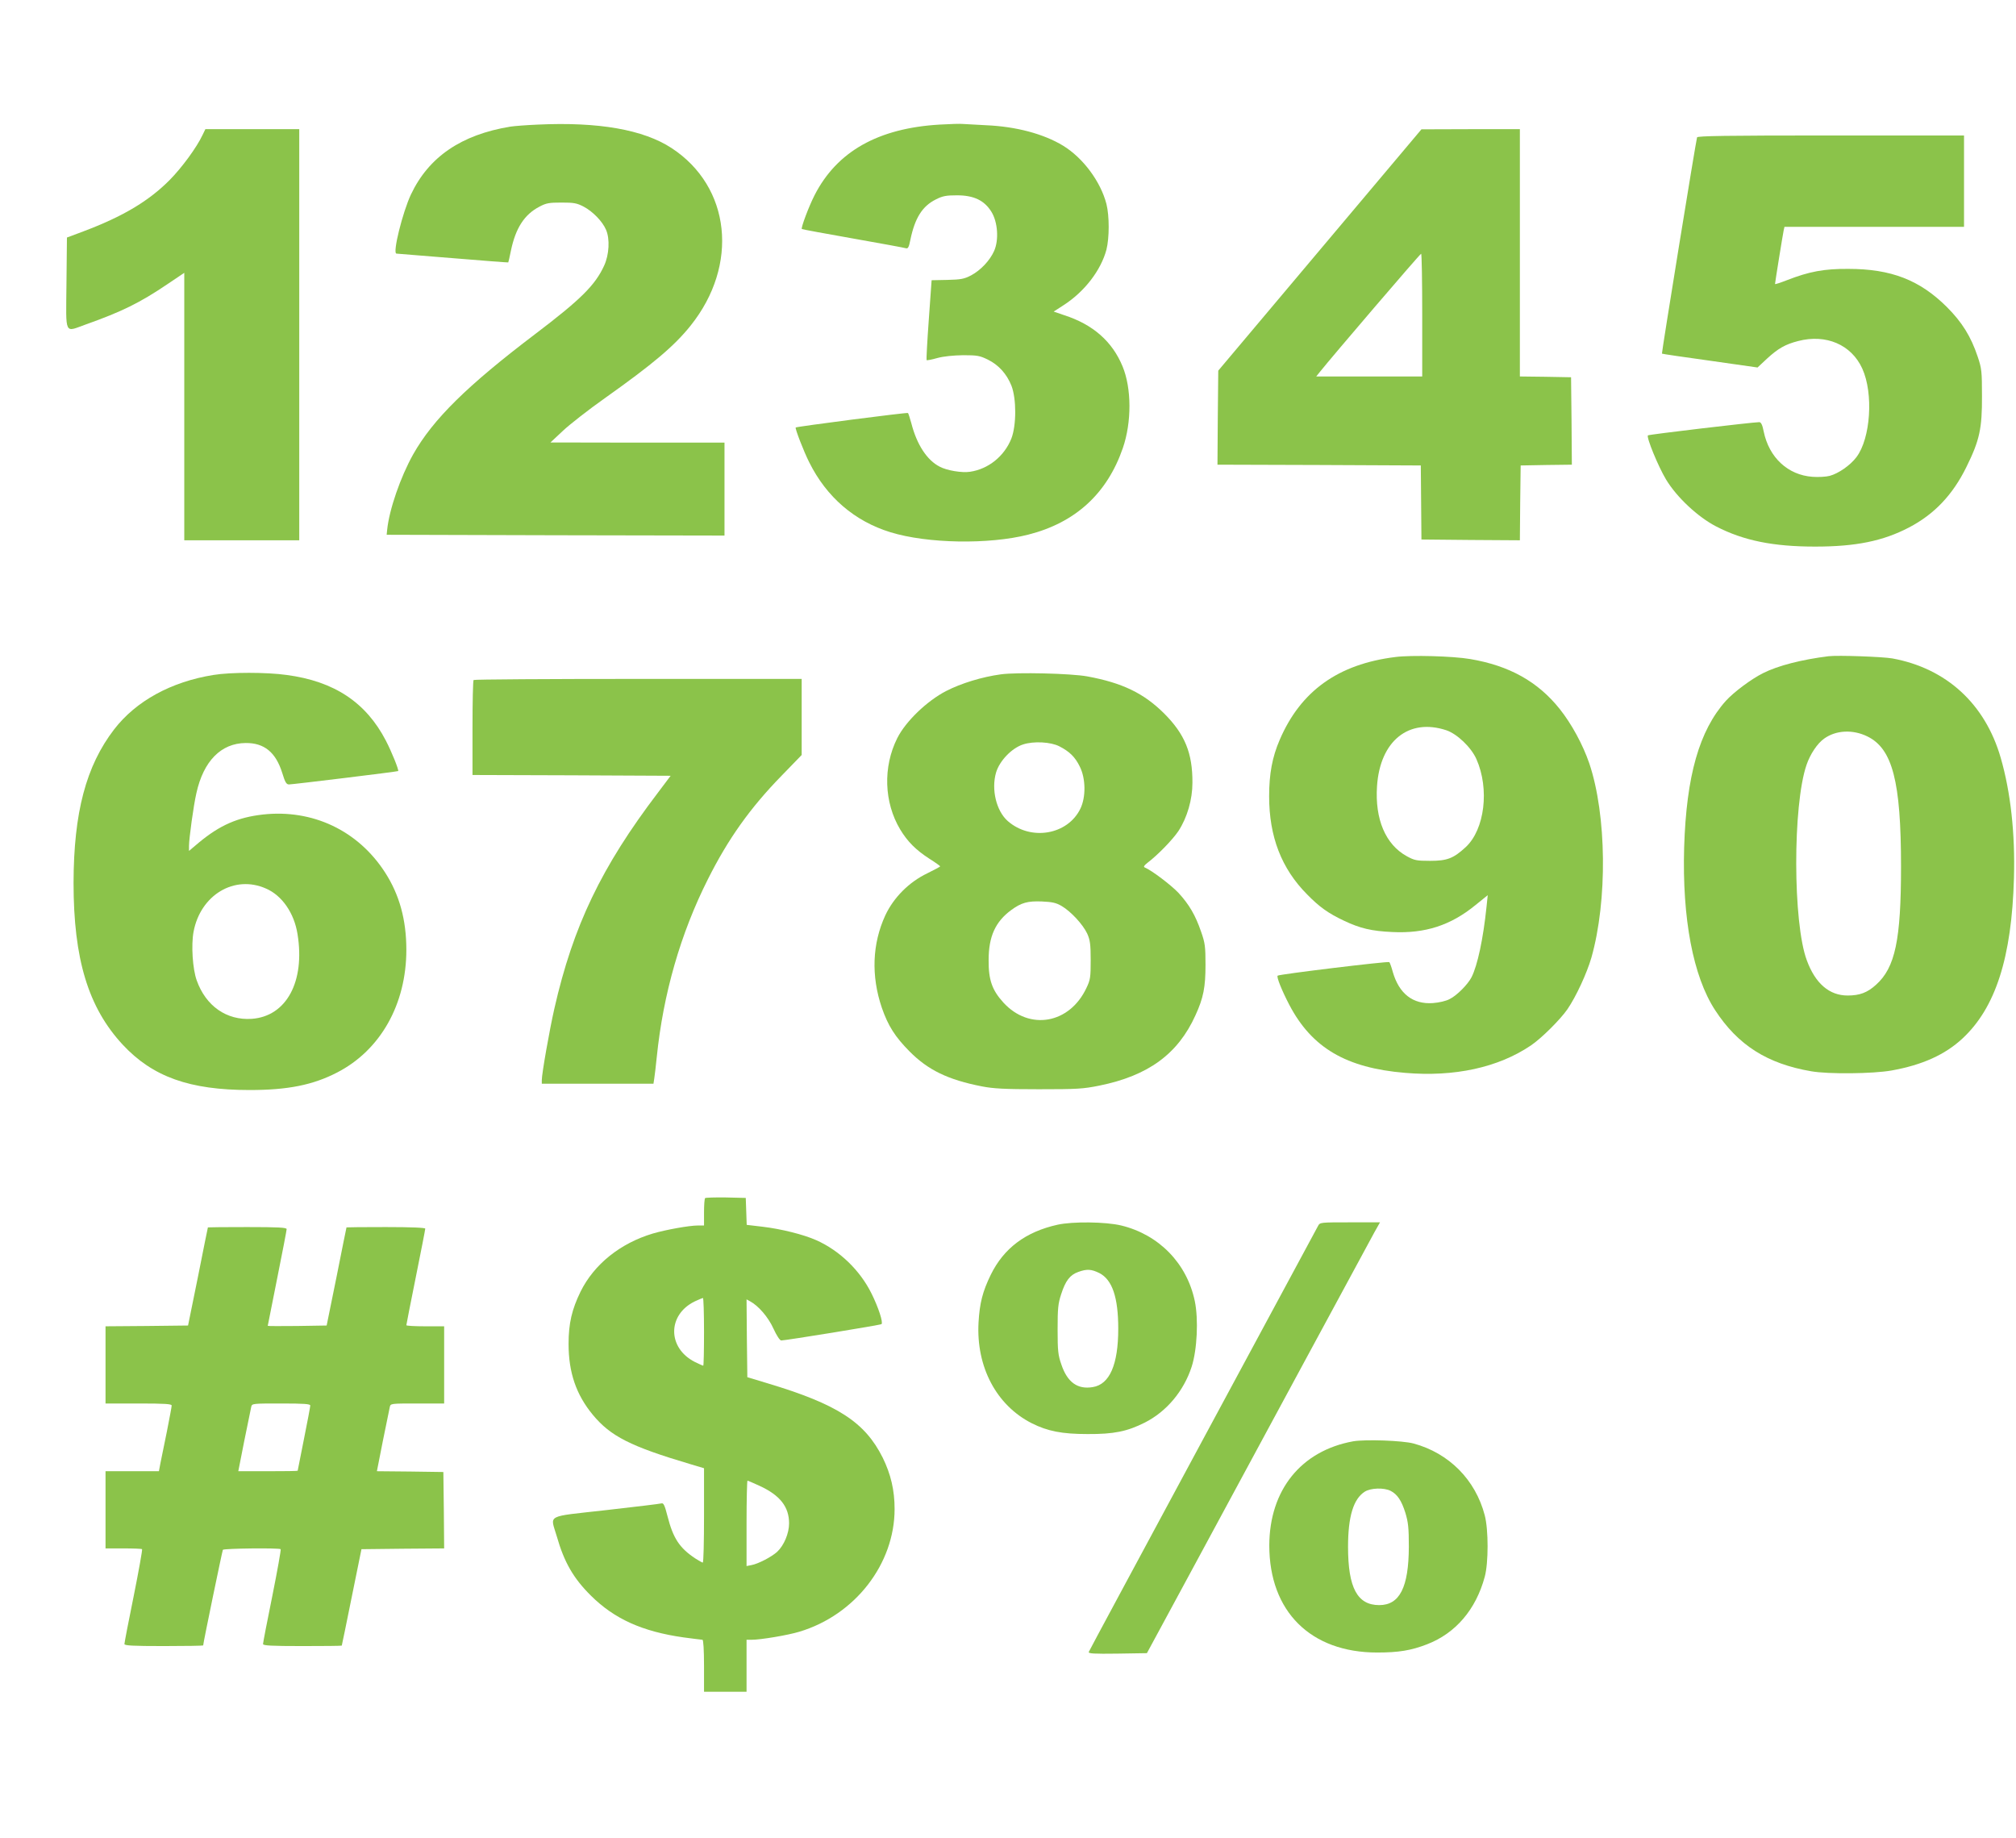
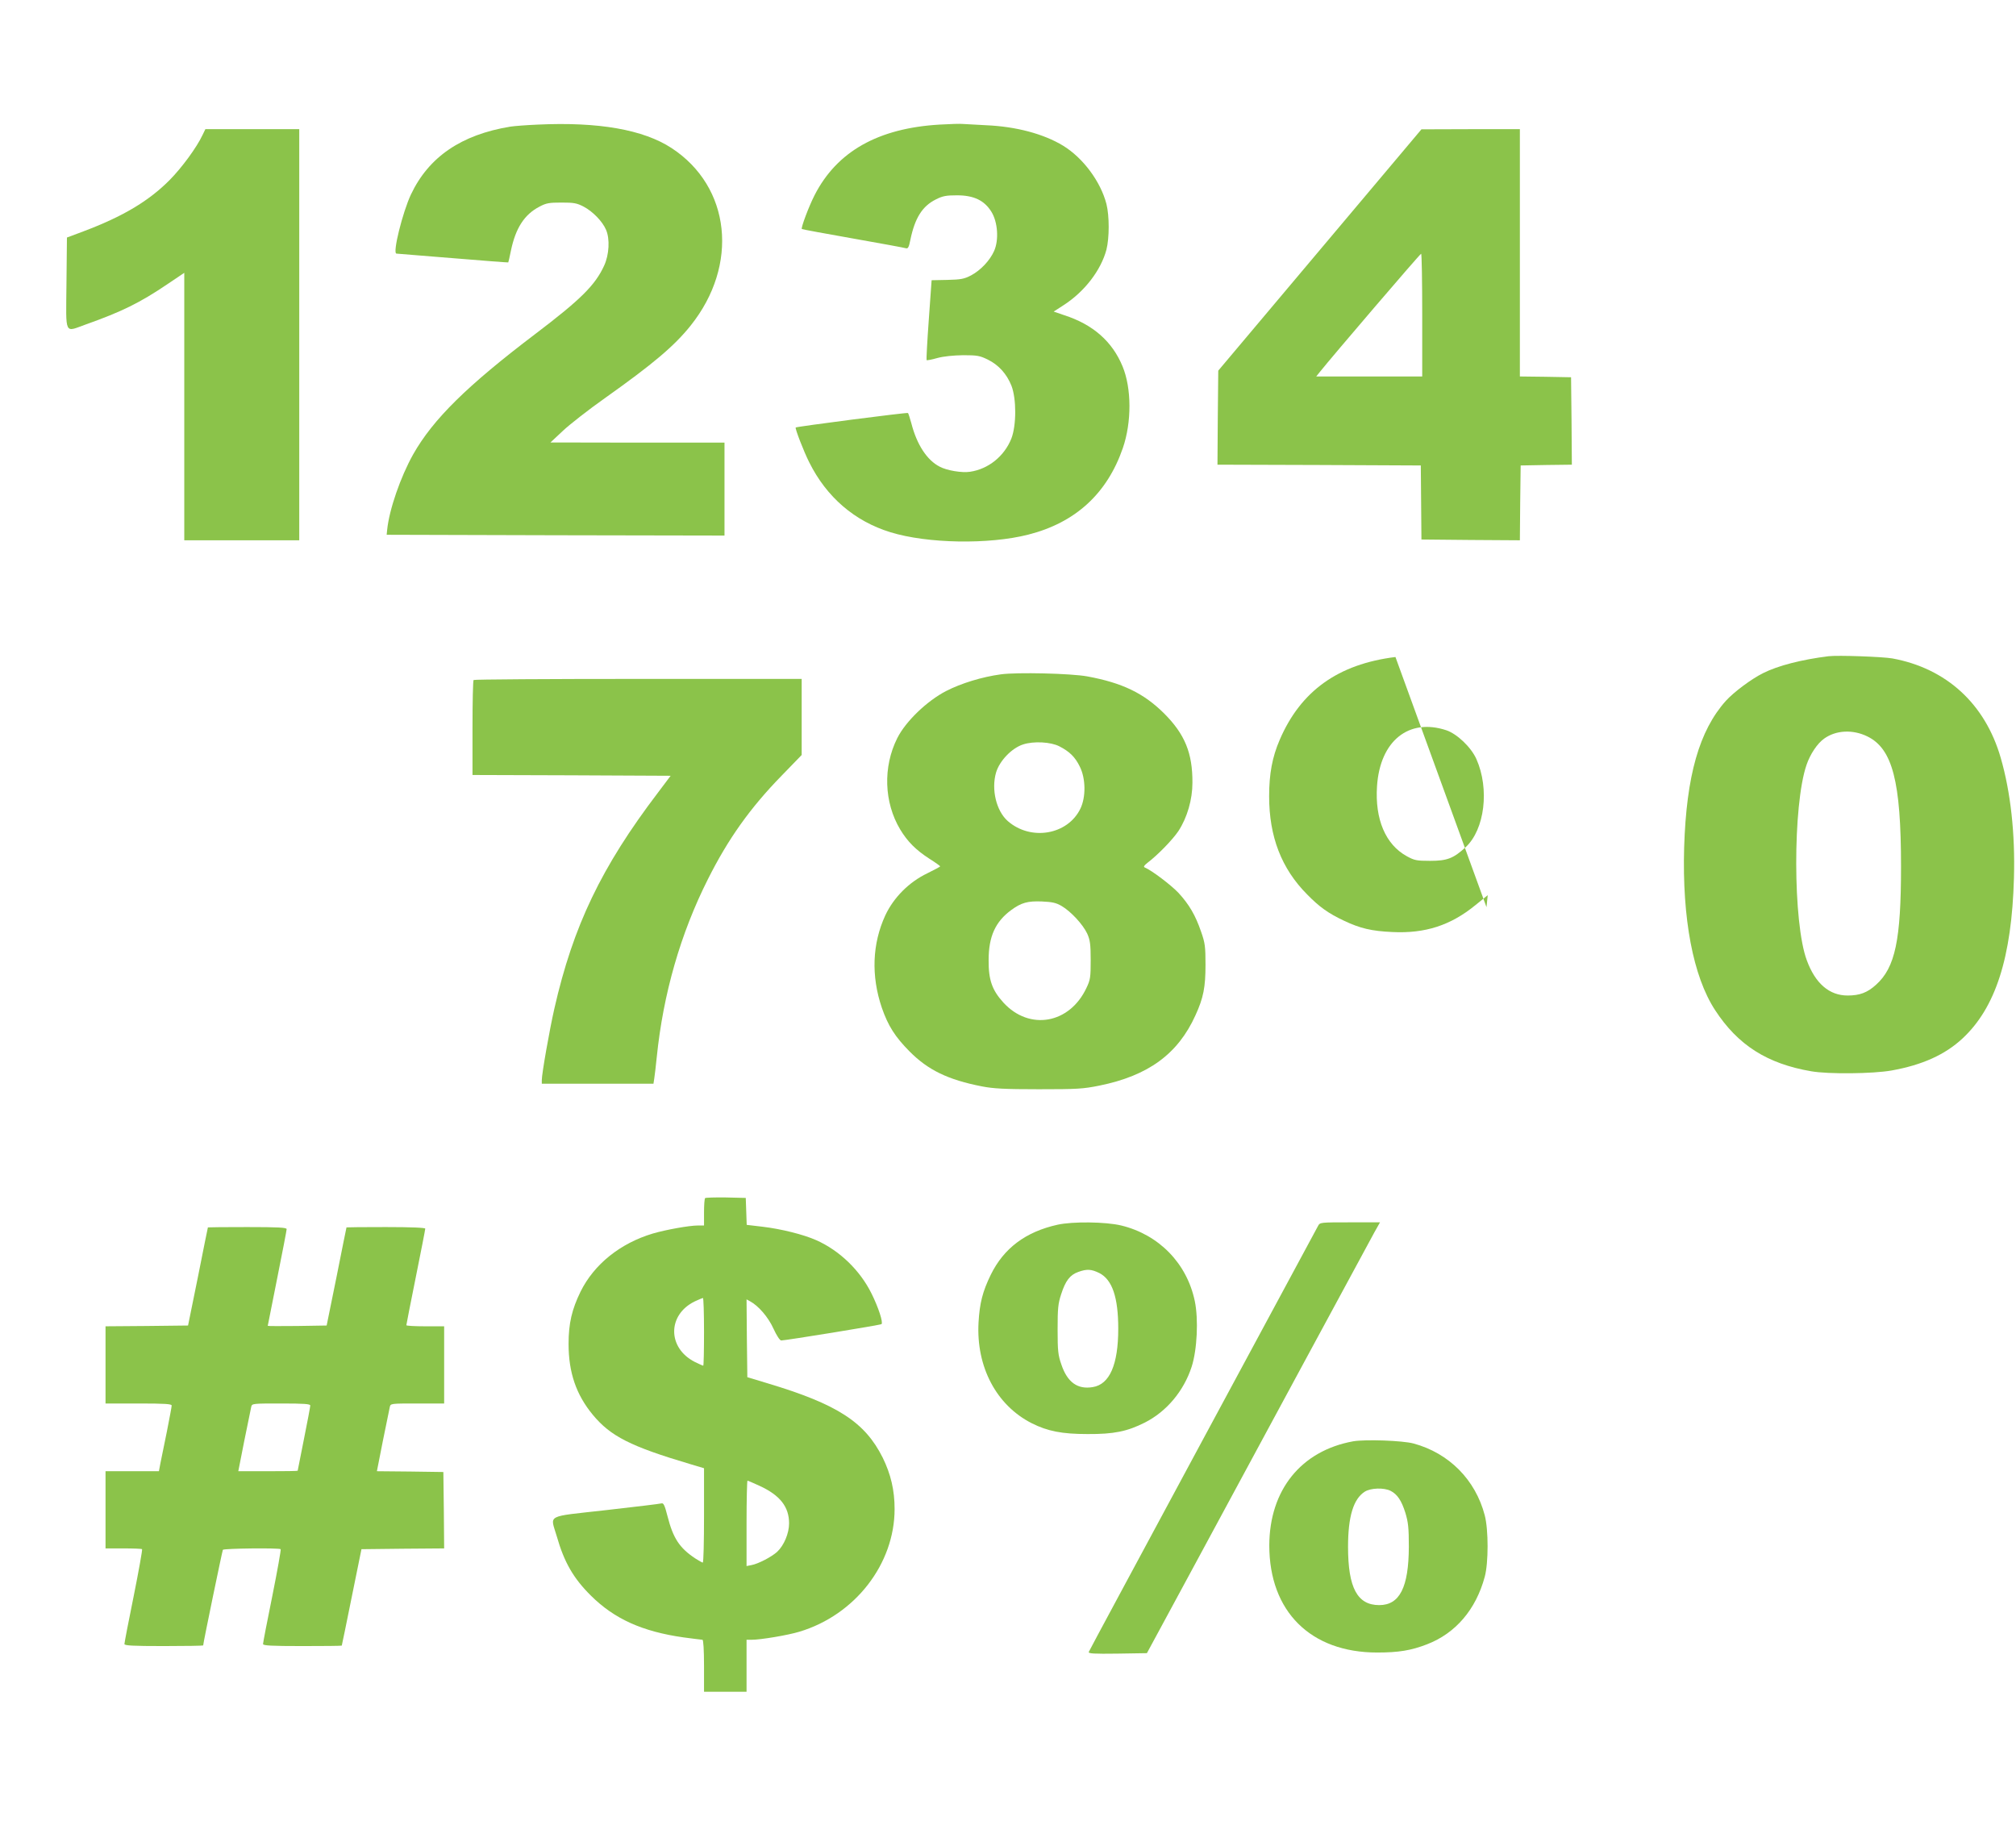
<svg xmlns="http://www.w3.org/2000/svg" version="1.0" width="1280pt" height="1167pt" viewBox="0 0 1280 1167" preserveAspectRatio="xMidYMid meet">
  <g transform="translate(0,1167) scale(0.1,-0.1)" fill="#8bc34a" stroke="none">
    <path d="M3415 10879 c-71 -3 -150 -9 -175 -13 -311 -51 -518 -192 -631 -431 -53 -113 -118 -374 -92 -375 4 0 166 -14 358 -29 193 -16 351 -28 352 -27 1 1 9 34 17 75 30 143 85 229 181 279 43 23 62 26 140 26 78 0 97 -3 141 -26 57 -30 119 -93 142 -147 25 -58 20 -157 -12 -227 -57 -125 -151 -217 -437 -434 -434 -329 -650 -542 -776 -765 -80 -143 -152 -350 -165 -480 l-3 -30 1073 -3 1072 -2 0 295 0 295 -552 0 -553 1 80 75 c44 41 163 134 265 206 307 218 441 331 545 461 308 385 255 881 -121 1127 -179 117 -463 167 -849 149z" />
    <path d="M5965 10879 c-389 -23 -651 -170 -793 -448 -37 -72 -88 -209 -81 -215 2 -2 148 -29 324 -60 176 -31 328 -59 337 -62 13 -4 19 7 28 53 29 140 76 214 162 257 43 22 66 26 134 26 107 0 174 -32 219 -105 40 -65 48 -178 17 -248 -27 -61 -86 -123 -146 -155 -44 -23 -65 -27 -151 -29 l-100 -2 -18 -252 c-10 -138 -16 -253 -14 -255 2 -3 33 3 68 13 40 11 102 17 164 18 90 0 106 -3 157 -28 69 -34 120 -91 150 -166 32 -83 32 -252 -1 -336 -45 -112 -146 -193 -262 -210 -51 -8 -147 8 -192 32 -81 41 -146 140 -181 277 -9 32 -18 61 -21 64 -4 5 -707 -86 -713 -92 -5 -6 51 -152 86 -221 110 -221 288 -374 516 -444 234 -72 624 -79 875 -15 299 76 500 260 600 549 57 165 56 381 -2 520 -65 157 -187 265 -370 324 l-67 23 62 40 c134 86 238 222 273 353 19 76 19 214 0 290 -37 143 -149 293 -275 370 -123 75 -299 122 -490 130 -63 3 -128 7 -145 8 -16 2 -84 0 -150 -4z" />
    <path d="M1286 10813 c-37 -79 -131 -207 -209 -286 -133 -134 -298 -232 -548 -326 l-104 -39 -3 -291 c-3 -338 -16 -310 125 -260 225 80 340 136 516 255 l107 72 0 -849 0 -849 365 0 365 0 0 1305 0 1305 -298 0 -298 0 -18 -37z" />
    <path d="M8380 10083 l-645 -766 -3 -298 -2 -299 645 -2 646 -3 2 -235 2 -235 312 -3 313 -2 2 237 3 238 163 3 162 2 -2 278 -3 277 -162 3 -163 2 0 785 0 785 -312 0 -313 -1 -645 -766z m650 -413 l0 -390 -336 0 -337 0 24 30 c74 93 635 749 642 749 4 1 7 -174 7 -389z" />
-     <path d="M10775 10798 c-7 -20 -226 -1370 -223 -1373 2 -2 139 -22 305 -45 l302 -43 61 57 c70 64 115 90 197 111 177 46 338 -23 407 -175 72 -158 53 -443 -37 -562 -39 -52 -114 -104 -170 -119 -23 -6 -72 -9 -109 -6 -156 11 -276 122 -310 288 -8 42 -17 59 -28 59 -47 -1 -701 -78 -707 -84 -11 -11 65 -197 115 -280 68 -113 202 -238 318 -298 174 -90 362 -128 629 -128 258 0 430 35 595 121 161 84 278 207 365 384 84 170 100 245 99 450 0 157 -2 176 -27 250 -43 129 -100 220 -196 316 -172 171 -353 242 -626 242 -154 1 -249 -17 -390 -72 -41 -16 -75 -27 -75 -24 0 9 50 319 55 341 l5 22 570 0 570 0 0 290 0 290 -845 0 c-668 0 -847 -3 -850 -12z" />
-     <path d="M8860 7499 c-364 -45 -602 -216 -735 -526 -47 -109 -67 -215 -67 -358 0 -256 78 -459 241 -623 78 -80 136 -121 234 -167 103 -49 176 -66 308 -72 208 -10 369 42 527 171 l78 63 -8 -76 c-21 -202 -57 -370 -95 -445 -23 -45 -93 -116 -138 -138 -23 -13 -68 -23 -107 -26 -127 -9 -215 59 -255 198 -8 30 -18 58 -22 62 -6 7 -700 -77 -709 -86 -8 -8 26 -93 74 -185 143 -273 361 -401 735 -432 314 -27 592 34 799 174 68 46 187 165 232 230 56 82 123 228 152 327 103 363 97 906 -13 1233 -41 120 -113 252 -188 346 -139 174 -320 275 -568 317 -111 19 -374 26 -475 13z m323 -465 c68 -23 157 -107 191 -183 84 -189 53 -447 -68 -559 -78 -72 -118 -87 -226 -87 -87 0 -100 3 -149 30 -134 74 -202 234 -188 444 19 287 201 434 440 355z" />
+     <path d="M8860 7499 c-364 -45 -602 -216 -735 -526 -47 -109 -67 -215 -67 -358 0 -256 78 -459 241 -623 78 -80 136 -121 234 -167 103 -49 176 -66 308 -72 208 -10 369 42 527 171 l78 63 -8 -76 z m323 -465 c68 -23 157 -107 191 -183 84 -189 53 -447 -68 -559 -78 -72 -118 -87 -226 -87 -87 0 -100 3 -149 30 -134 74 -202 234 -188 444 19 287 201 434 440 355z" />
    <path d="M11610 7504 c-170 -21 -322 -60 -415 -107 -75 -37 -187 -121 -237 -176 -169 -189 -251 -476 -265 -931 -13 -451 57 -819 196 -1032 145 -223 331 -341 611 -389 109 -19 392 -16 510 5 195 35 339 100 450 203 210 195 313 514 327 1019 8 282 -21 545 -84 763 -99 343 -345 568 -688 631 -63 11 -346 21 -405 14z m246 -509 c160 -78 214 -286 214 -826 0 -466 -37 -642 -159 -751 -55 -50 -104 -68 -180 -68 -116 0 -205 76 -259 223 -89 237 -90 986 -2 1241 23 68 69 137 112 167 75 54 182 59 274 14z" />
-     <path d="M1355 7385 c-268 -43 -491 -165 -630 -345 -179 -233 -257 -528 -258 -975 0 -483 93 -791 312 -1027 190 -204 424 -288 806 -288 243 0 402 32 555 111 276 142 440 434 440 779 0 191 -44 350 -135 491 -172 267 -461 403 -776 368 -159 -18 -272 -67 -405 -177 l-64 -54 0 31 c0 47 29 259 47 336 45 204 157 317 313 318 118 1 191 -59 232 -190 18 -59 26 -73 43 -73 22 0 689 81 693 85 6 5 -41 122 -78 193 -126 243 -328 377 -630 417 -128 18 -356 18 -465 0z m334 -1356 c102 -44 179 -156 200 -289 49 -301 -70 -522 -290 -538 -160 -11 -292 81 -350 244 -26 72 -36 224 -20 309 44 234 260 363 460 274z" />
    <path d="M6355 7389 c-119 -16 -253 -57 -348 -106 -122 -63 -257 -193 -310 -299 -92 -183 -84 -408 18 -579 47 -78 100 -131 185 -186 38 -24 69 -46 69 -49 0 -3 -37 -22 -81 -44 -117 -56 -214 -154 -267 -267 -83 -180 -91 -384 -22 -587 40 -115 84 -184 176 -277 117 -118 244 -180 460 -222 72 -14 143 -18 360 -18 244 0 281 2 385 23 311 63 499 201 610 446 51 111 64 179 64 321 0 116 -3 139 -28 210 -36 105 -76 173 -143 246 -47 50 -171 144 -215 162 -9 4 -4 13 17 29 67 51 160 147 197 202 56 86 89 200 89 307 1 188 -48 308 -180 440 -129 128 -265 194 -488 235 -105 19 -445 27 -548 13z m371 -457 c65 -33 101 -69 130 -129 38 -76 39 -193 4 -266 -80 -167 -315 -208 -462 -79 -72 64 -105 199 -74 307 22 75 100 156 172 179 67 22 176 16 230 -12z m15 -1014 c59 -35 134 -116 162 -175 18 -41 22 -66 22 -168 0 -109 -2 -125 -27 -177 -107 -228 -362 -273 -527 -93 -72 79 -95 144 -94 270 0 150 43 244 144 318 63 46 104 58 195 54 65 -3 89 -8 125 -29z" />
    <path d="M3007 7353 c-4 -3 -7 -141 -7 -305 l0 -298 629 -2 629 -3 -79 -105 c-361 -474 -540 -849 -659 -1372 -31 -136 -80 -414 -80 -455 l0 -23 355 0 354 0 5 33 c3 17 10 79 16 137 41 401 151 784 325 1129 128 255 267 451 468 657 l127 131 0 241 0 242 -1038 0 c-571 0 -1042 -3 -1045 -7z" />
    <path d="M4477 4064 c-4 -4 -7 -45 -7 -91 l0 -83 -39 0 c-55 0 -204 -27 -286 -51 -207 -62 -373 -195 -459 -369 -55 -113 -76 -201 -76 -332 0 -181 48 -322 154 -450 113 -136 238 -200 619 -313 l87 -26 0 -299 c0 -165 -3 -300 -8 -300 -4 0 -25 12 -47 26 -101 67 -141 128 -177 269 -17 67 -25 84 -37 81 -9 -3 -168 -22 -353 -43 -390 -44 -354 -25 -313 -166 47 -165 106 -267 217 -377 149 -148 327 -228 588 -265 61 -8 115 -15 120 -15 6 0 10 -66 10 -165 l0 -165 135 0 135 0 0 165 0 165 33 0 c57 0 230 29 302 51 354 106 605 430 605 779 0 119 -24 221 -75 325 -113 227 -288 340 -731 473 l-129 39 -3 247 -2 247 22 -12 c54 -29 116 -101 149 -174 20 -44 40 -74 49 -75 26 0 632 98 637 104 11 11 -19 104 -63 193 -73 148 -203 274 -352 340 -81 36 -222 71 -339 85 l-102 12 -3 86 -3 85 -126 3 c-69 1 -128 -1 -132 -4z m-7 -849 c0 -118 -2 -215 -5 -215 -3 0 -27 11 -54 24 -174 89 -174 299 0 384 24 11 47 21 52 22 4 0 7 -97 7 -215z m353 -978 c130 -60 187 -133 187 -238 0 -63 -32 -140 -76 -181 -34 -31 -119 -76 -163 -84 l-31 -6 0 271 c0 149 3 271 6 271 3 0 38 -15 77 -33z" />
    <path d="M6715 3895 c-203 -45 -342 -149 -425 -319 -51 -105 -70 -178 -77 -301 -16 -282 113 -527 339 -641 100 -50 191 -68 353 -68 166 -1 251 16 364 73 138 70 247 200 297 354 35 108 44 302 20 417 -50 240 -228 422 -467 480 -100 24 -308 26 -404 5z m265 -307 c82 -42 120 -154 120 -353 0 -229 -55 -354 -162 -371 -96 -16 -161 30 -199 143 -21 60 -24 86 -24 223 0 134 3 165 23 225 27 84 56 122 108 140 55 20 83 18 134 -7z" />
    <path d="M8369 3888 c-7 -13 -336 -624 -732 -1358 -395 -734 -722 -1340 -724 -1347 -4 -11 31 -13 182 -11 l187 3 292 540 c160 297 478 884 705 1305 228 421 429 793 448 828 l35 62 -191 0 c-187 0 -190 0 -202 -22z" />
    <path d="M1320 3878 c-1 -2 -29 -142 -63 -313 l-63 -310 -262 -3 -262 -2 0 -245 0 -245 210 0 c168 0 210 -3 210 -13 0 -8 -14 -81 -30 -163 -17 -82 -35 -173 -41 -201 l-10 -53 -170 0 -169 0 0 -245 0 -245 113 0 c63 0 116 -2 119 -5 3 -3 -21 -137 -53 -297 -33 -161 -59 -298 -59 -305 0 -10 52 -13 250 -13 138 0 250 2 250 4 0 15 121 599 125 607 6 9 357 13 367 4 3 -3 -21 -137 -53 -297 -33 -161 -59 -298 -59 -305 0 -10 52 -13 250 -13 138 0 250 1 250 3 1 1 29 139 63 307 l62 305 263 3 262 2 -2 243 -3 242 -211 3 -211 2 38 193 c21 105 41 202 44 215 5 22 7 22 175 22 l170 0 0 245 0 245 -120 0 c-66 0 -120 3 -120 7 0 4 27 141 60 305 33 163 60 302 60 308 0 6 -85 10 -250 10 -137 0 -250 -1 -250 -2 -1 -2 -29 -142 -63 -313 l-63 -310 -187 -3 c-103 -1 -187 -1 -187 1 0 2 27 138 60 302 33 164 60 305 60 312 0 10 -52 13 -250 13 -137 0 -250 -1 -250 -2z m650 -1131 c0 -7 -18 -103 -40 -212 -22 -109 -40 -200 -40 -202 0 -2 -85 -3 -189 -3 l-188 0 38 193 c21 105 41 202 44 215 5 22 7 22 190 22 147 0 185 -3 185 -13z" />
    <path d="M8592 2520 c-331 -60 -532 -309 -533 -661 0 -419 262 -680 685 -680 136 0 215 13 316 52 182 70 311 221 367 429 24 88 24 299 0 390 -59 226 -227 395 -452 456 -71 19 -305 27 -383 14z m238 -315 c42 -22 68 -60 93 -139 18 -60 22 -94 22 -216 -1 -257 -58 -370 -188 -370 -139 0 -198 110 -198 370 0 192 34 304 106 350 37 24 123 27 165 5z" />
  </g>
</svg>